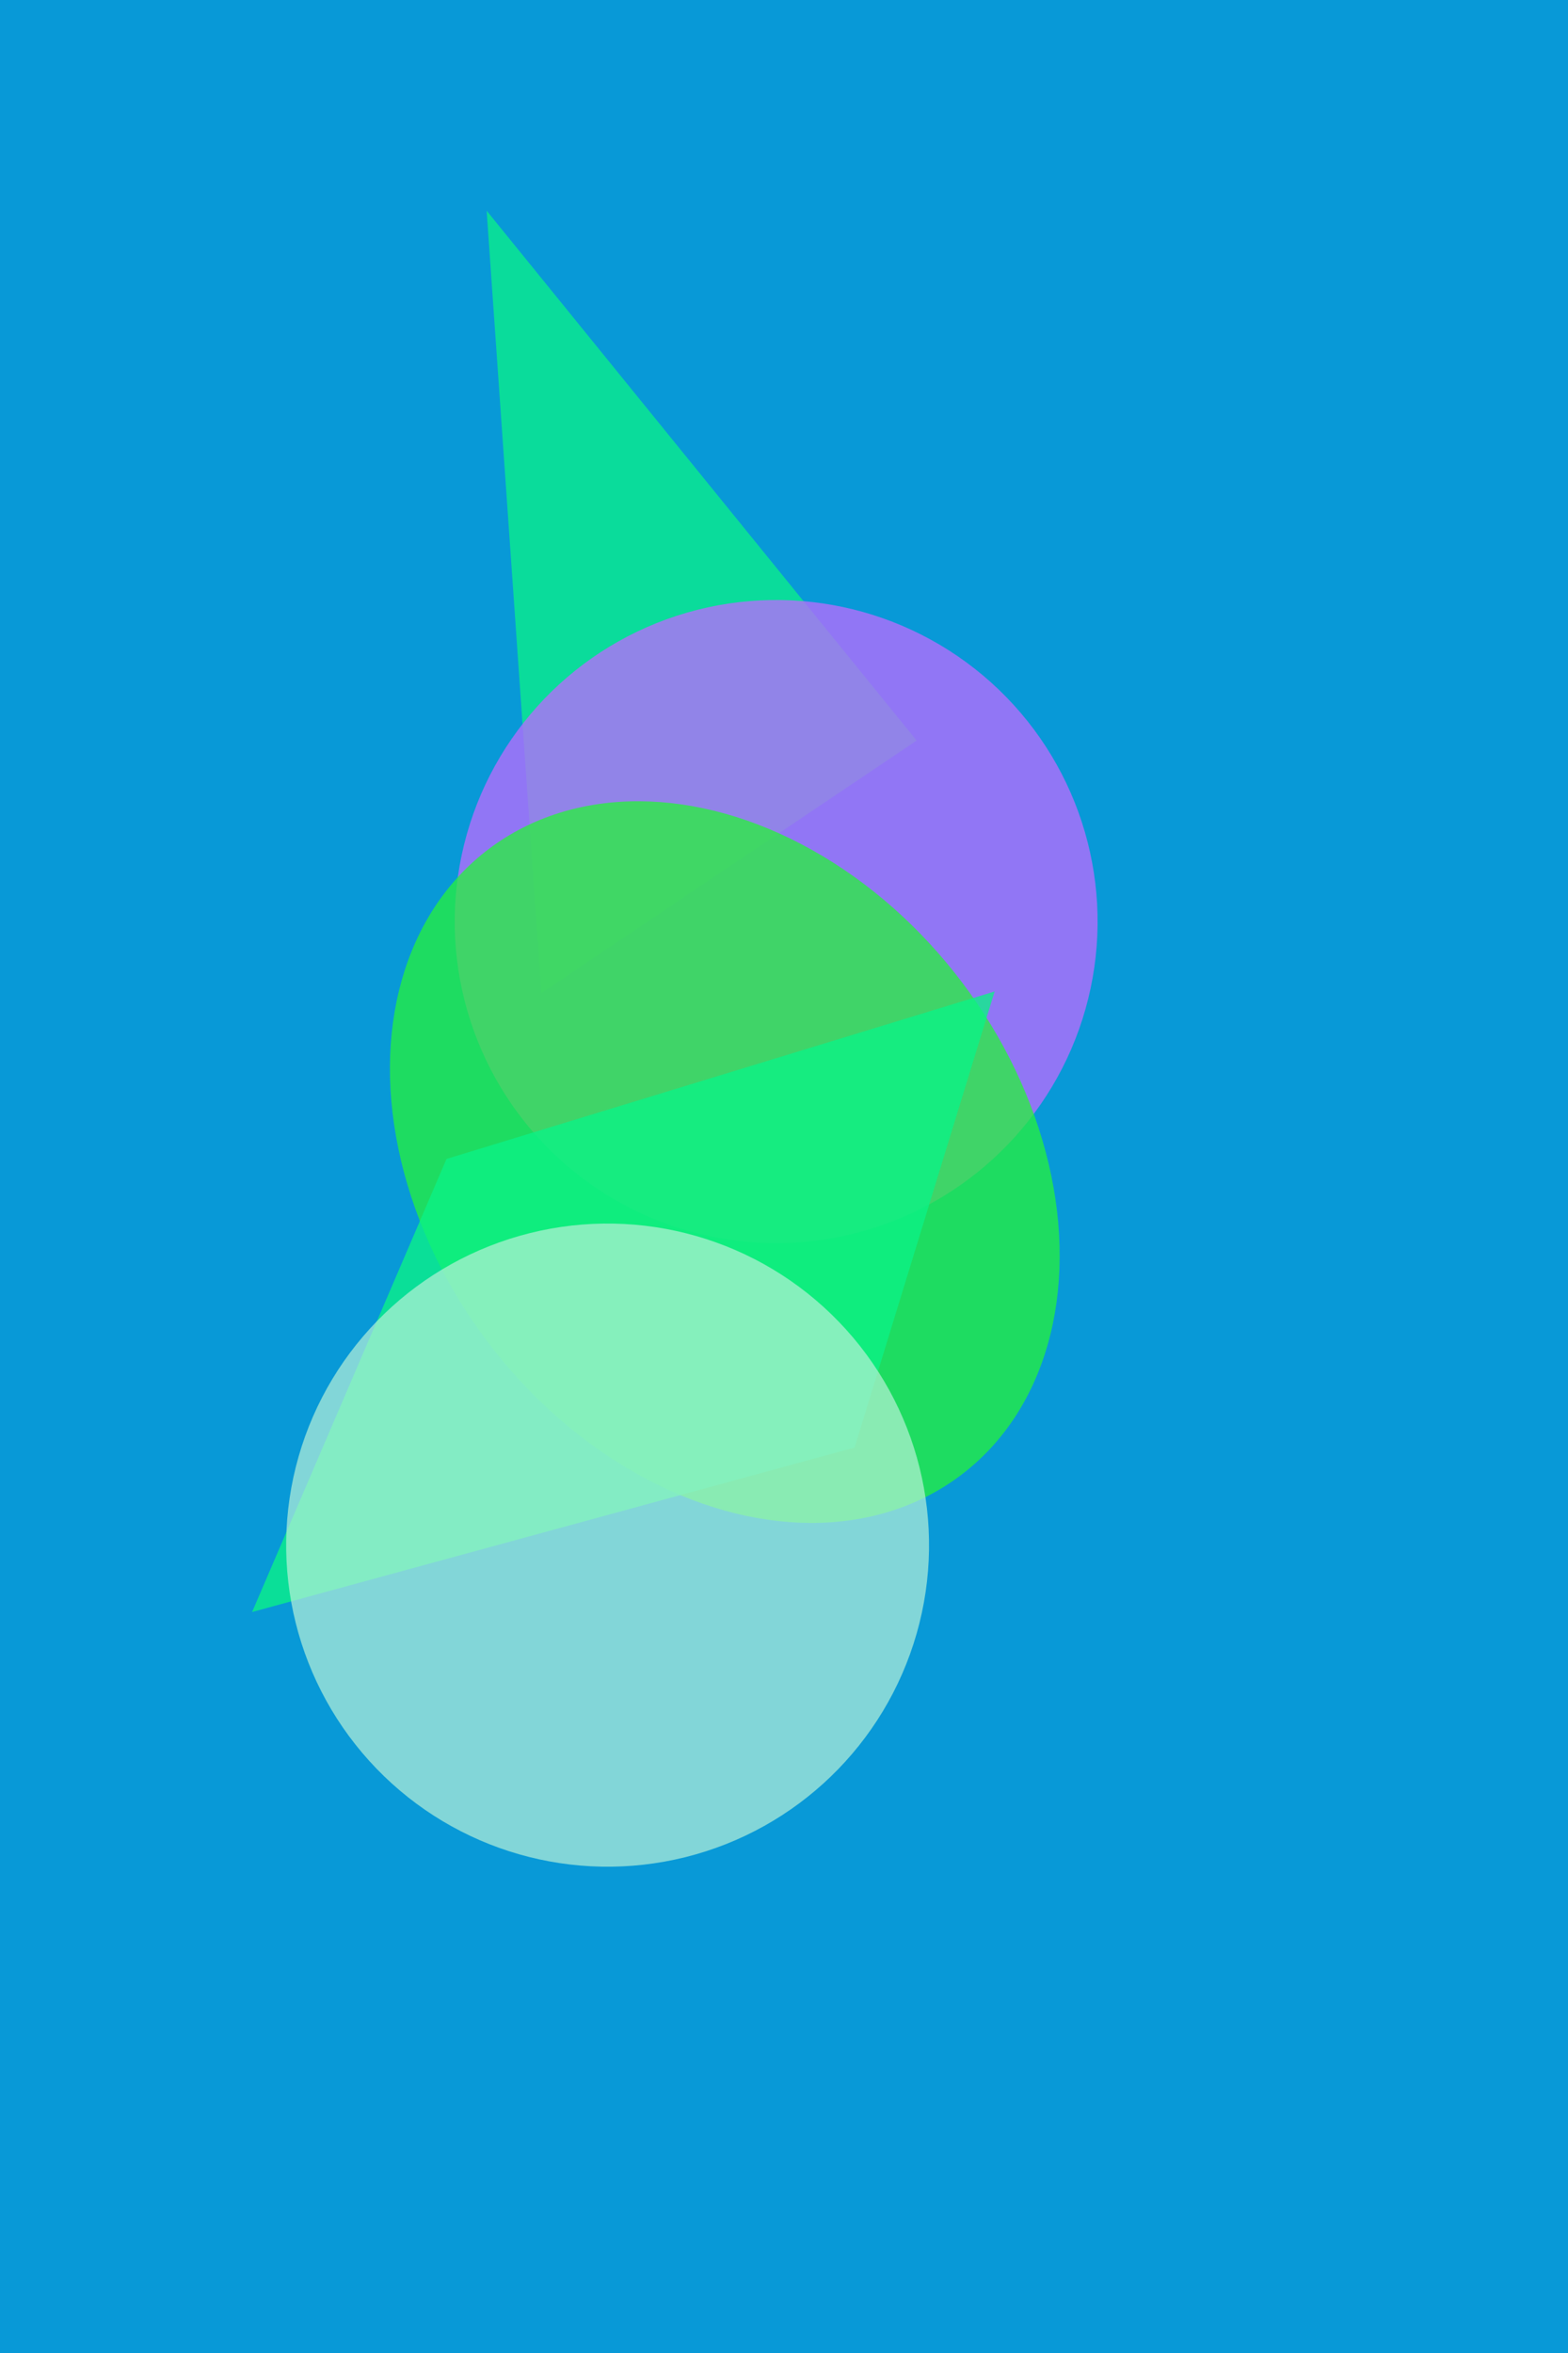
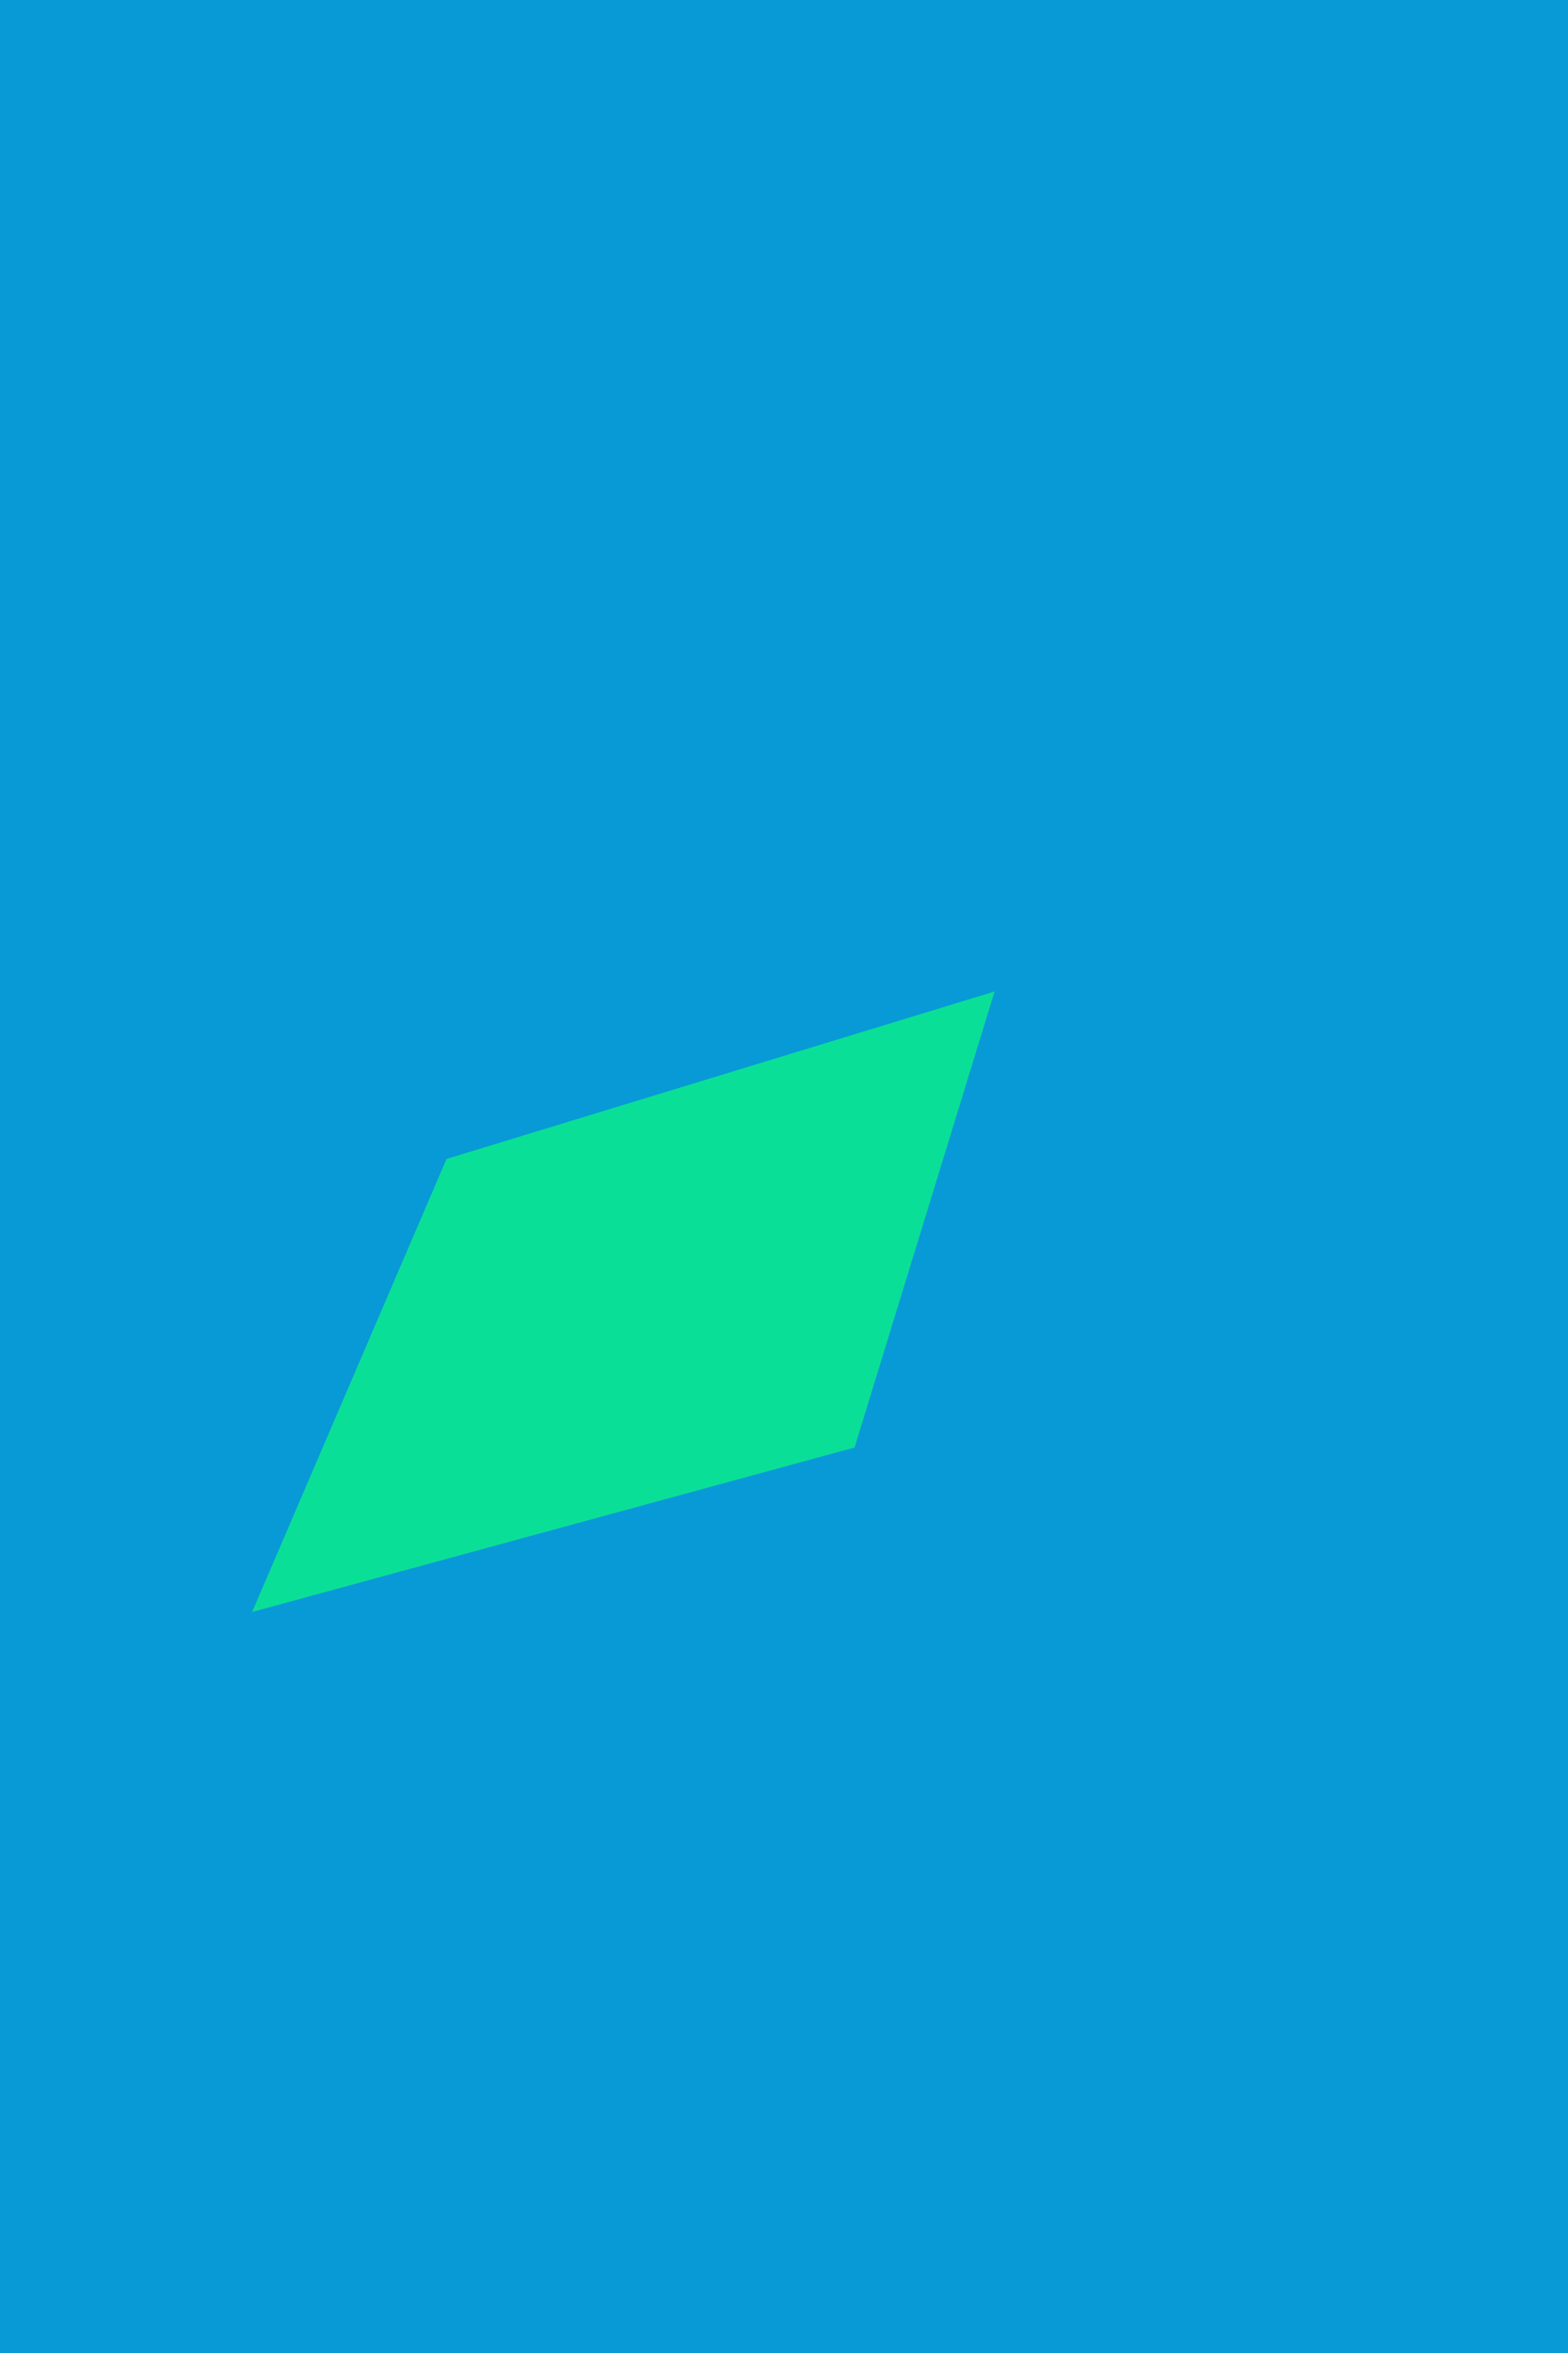
<svg xmlns="http://www.w3.org/2000/svg" width="400" height="600" viewBox="0 0 400 600" fill="none">
  <rect width="400" height="600" fill="#0899D7" />
  <g>
    <g>
-       <path d="M142.428 0L200 100H0L142.428 0Z" fill="#0BF287" fill-opacity="0.75" transform="translate(81 100)  rotate(86 100 50)" />
-     </g>
+       </g>
    <g>
-       <circle cx="82" cy="82" r="82" fill="#B76CFD" fill-opacity="0.78" transform="translate(116 153)  rotate(132 82 82)" />
-     </g>
+       </g>
    <g>
-       <ellipse cx="100" cy="75.916" rx="100" ry="75.916" fill="#26F33A" fill-opacity="0.75" transform="translate(92 206)  rotate(53 82 76)" />
-     </g>
+       </g>
    <g>
      <path d="M43.758 31.12L200 0L142.467 111.788L0 144.643L43.758 31.12Z" fill="#0BF287" fill-opacity="0.78" transform="translate(95 259)  rotate(176 82 72)" />
    </g>
    <g>
-       <circle cx="82" cy="82" r="82" fill="#BAF2D8" fill-opacity="0.69" transform="translate(73 312)  rotate(16 82 82)" />
-     </g>
+       </g>
  </g>
</svg>